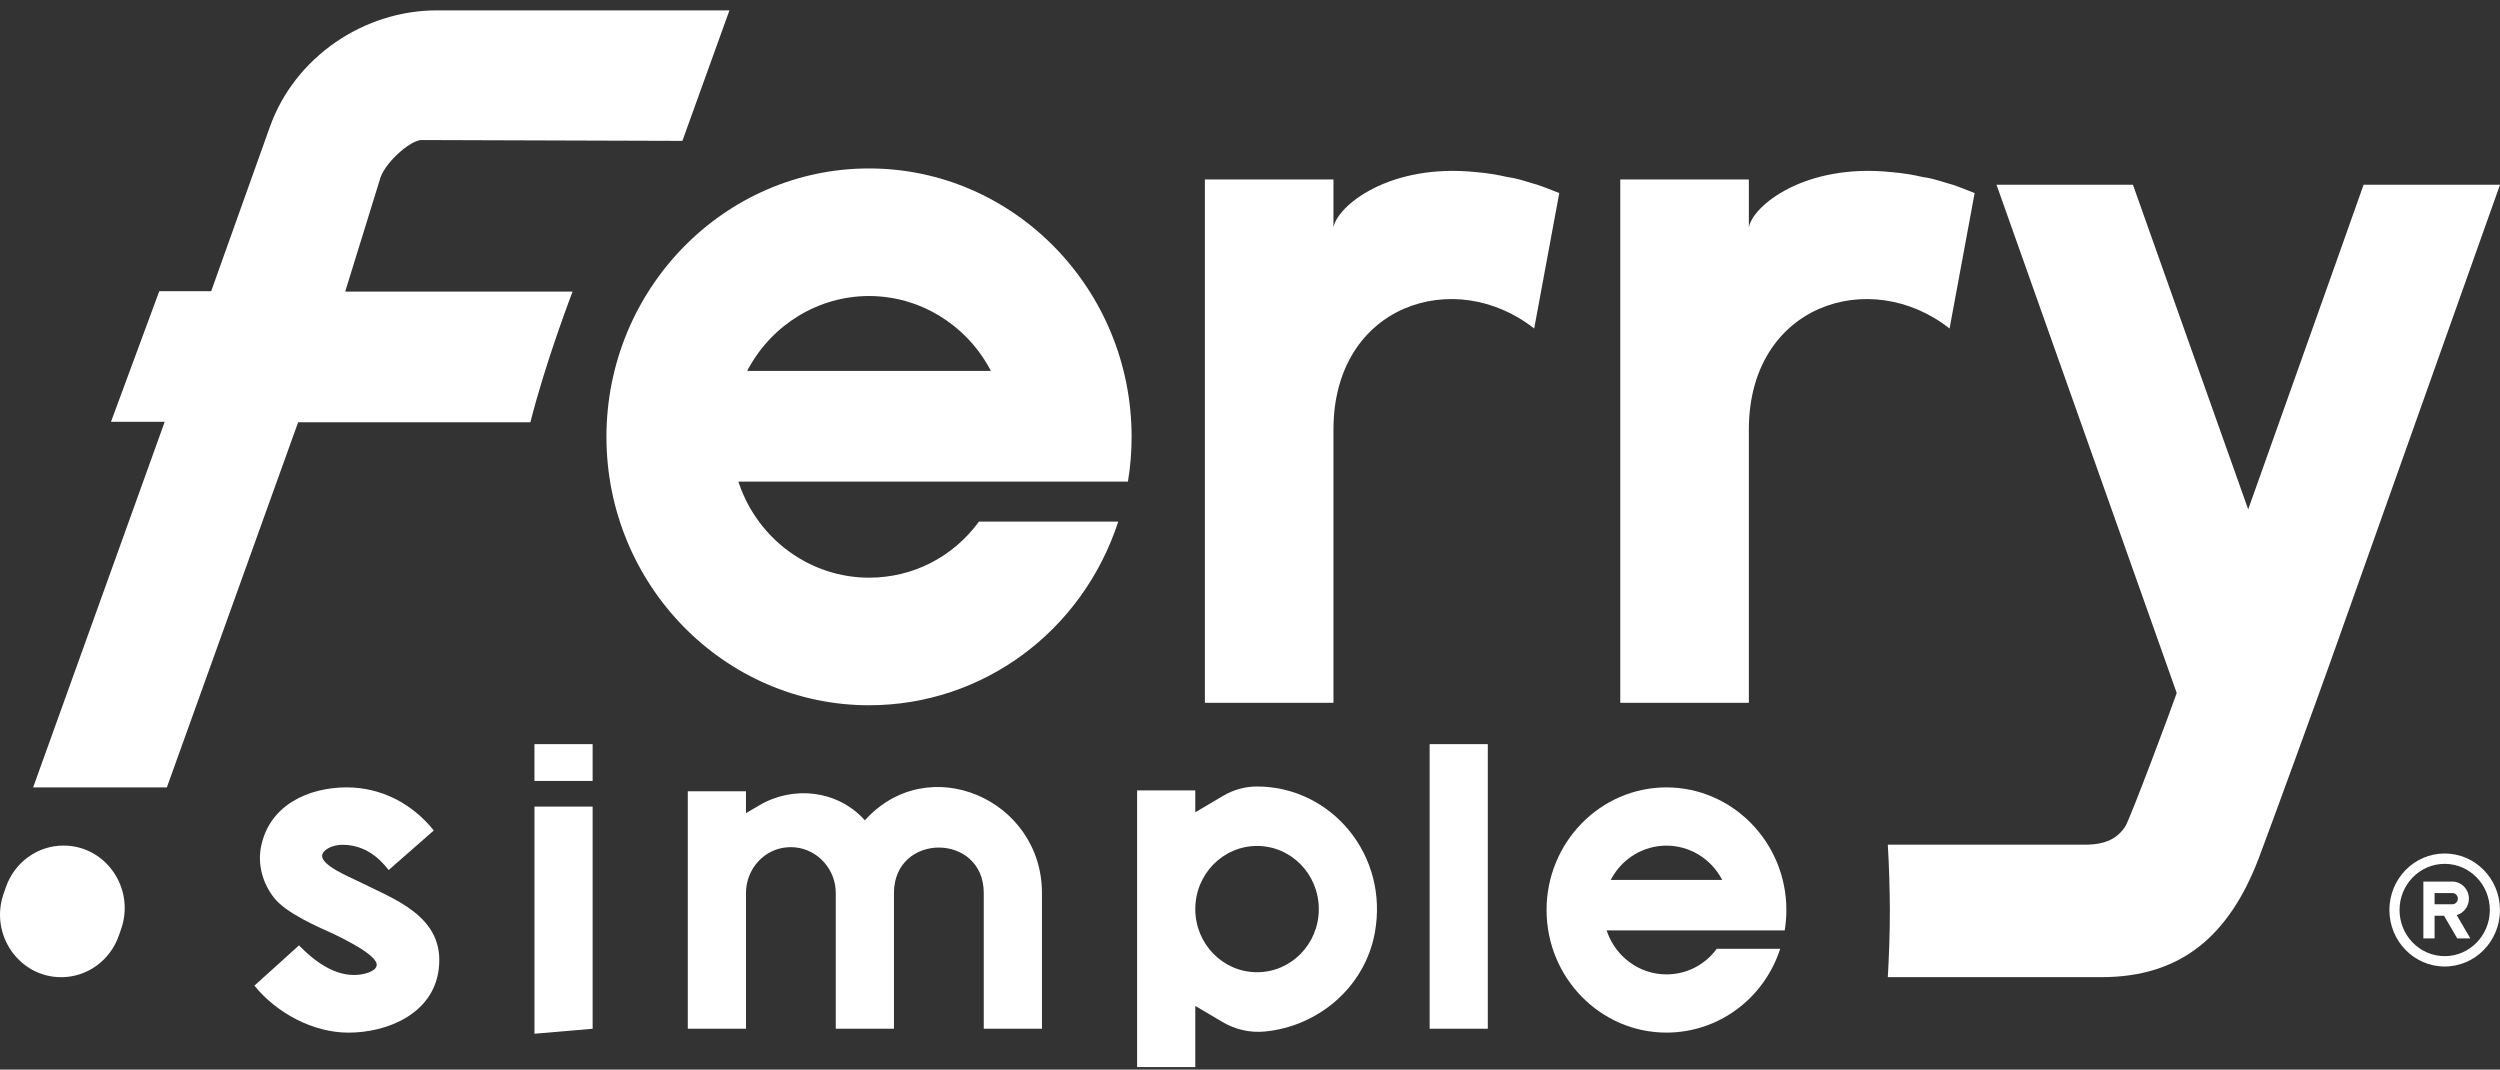
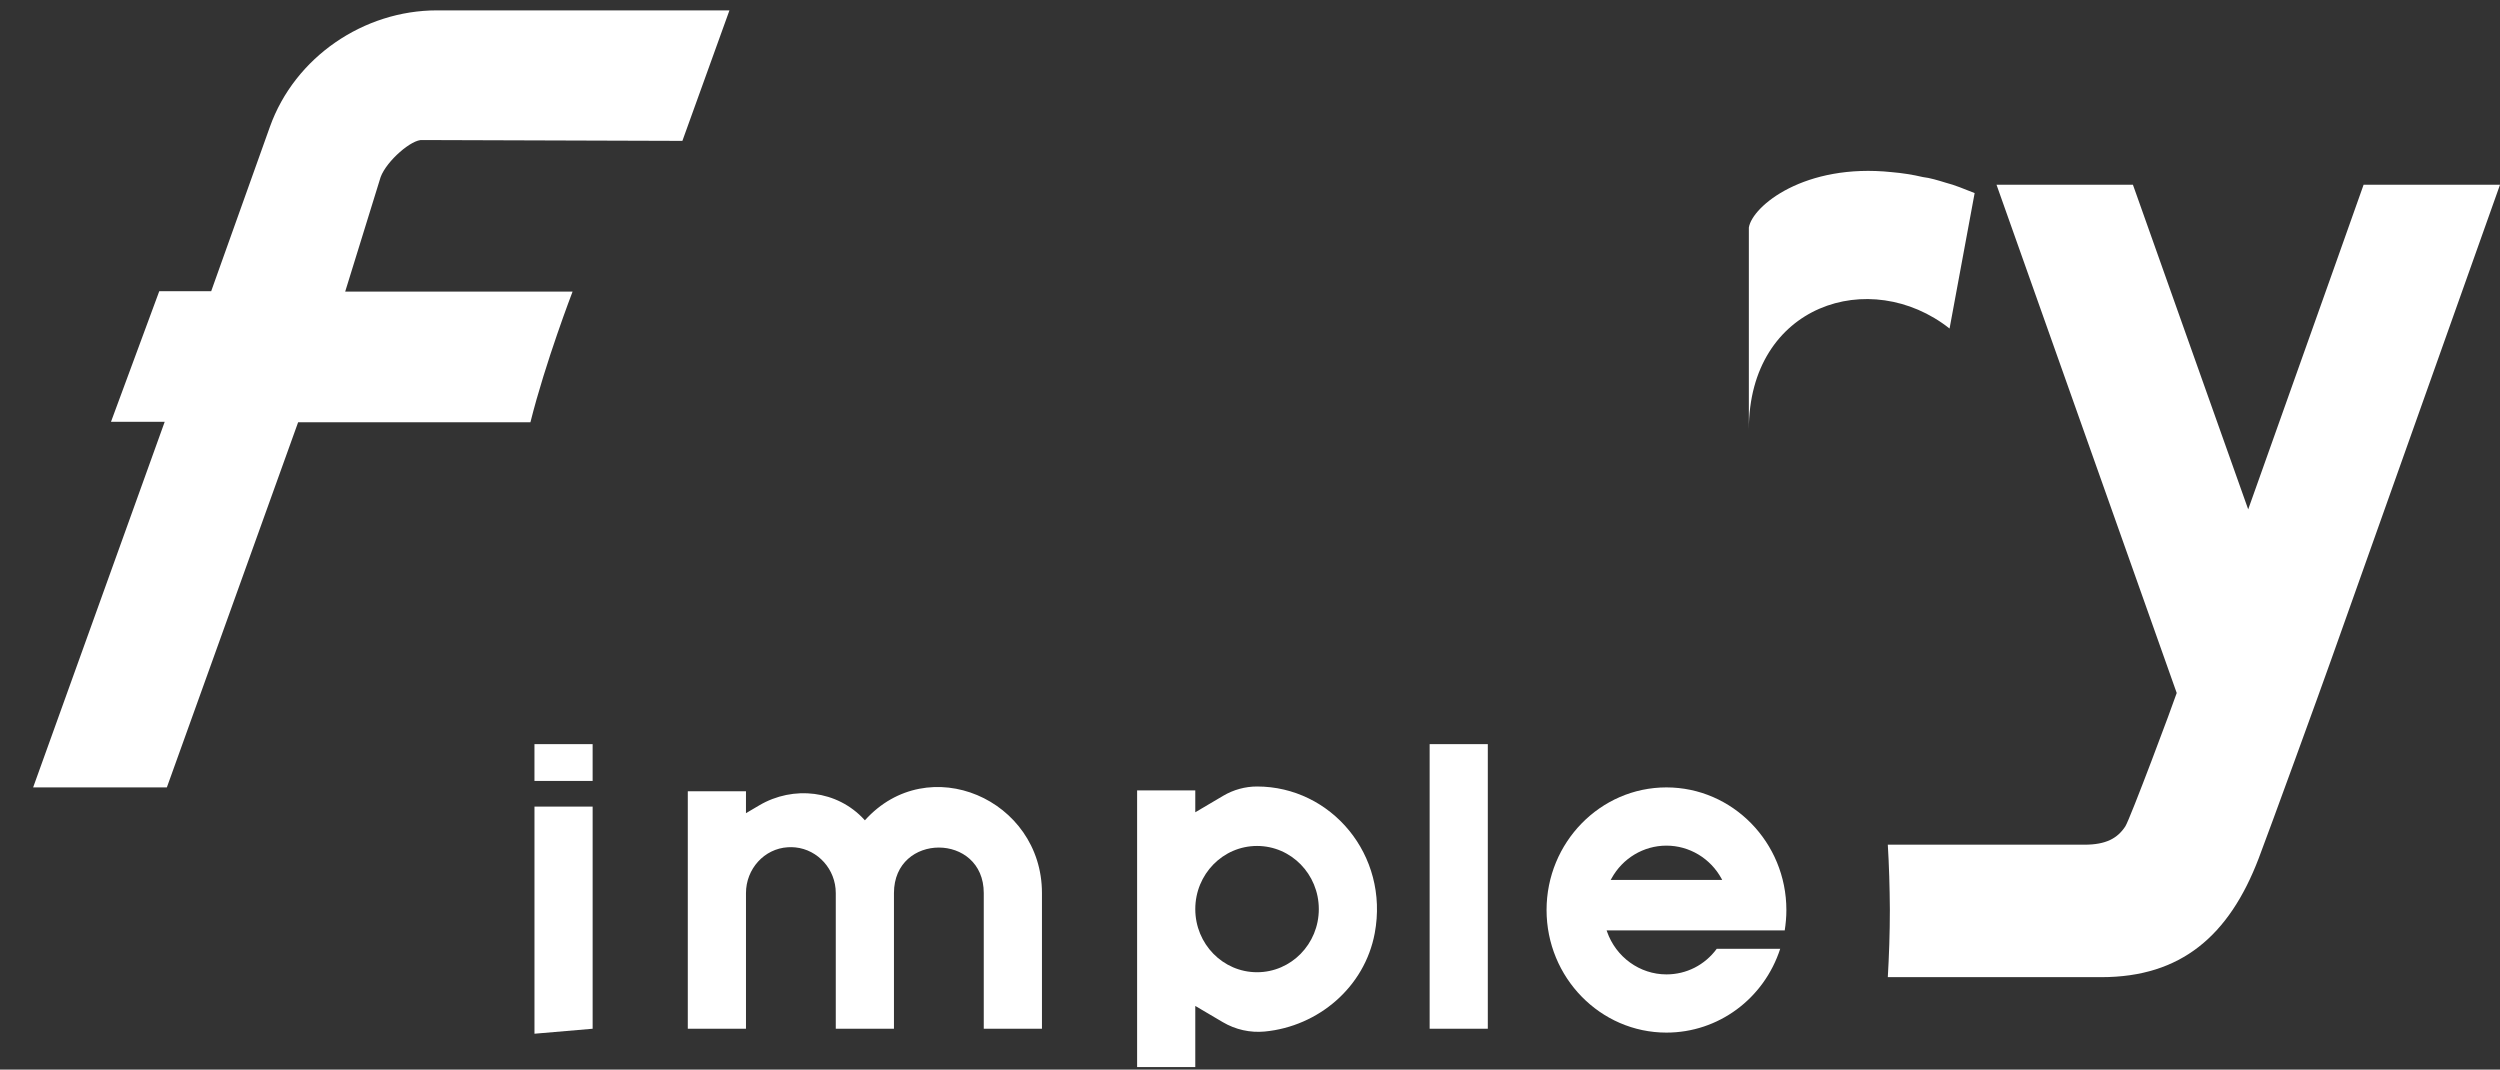
<svg xmlns="http://www.w3.org/2000/svg" width="194" height="83" viewBox="0 0 194 83" fill="none">
  <rect x="0" y="0" width="194" height="83" fill="#333333" stroke="none" />
  <g clip-path="url(#clip0_87_816)">
-     <path d="M27.702 68.34C27.152 68.069 24.876 67.128 25.003 66.37C25.035 66.121 25.289 65.916 25.501 65.808C25.924 65.58 26.453 65.526 26.919 65.57C28.295 65.689 29.332 66.435 30.158 67.517L33.662 64.444C31.989 62.356 29.576 61.101 26.919 61.101C23.955 61.101 20.928 62.443 20.261 65.678C19.975 67.106 20.388 68.545 21.267 69.67C22.219 70.871 24.59 71.888 25.977 72.516C26.591 72.83 29.375 74.139 29.227 74.929C29.142 75.416 28.2 75.611 27.798 75.643C26.03 75.816 24.379 74.583 23.204 73.36L19.742 76.487C21.468 78.618 24.305 80.133 27.035 80.133C30.052 80.133 33.609 78.683 34.043 75.221C34.572 71.066 30.507 69.757 27.702 68.34Z" fill="white" />
    <path d="M41.474 57.745H45.988V60.599H41.474V57.745ZM45.989 62.594V79.83L41.475 80.217V62.594H45.989Z" fill="white" />
    <path d="M57.887 62.289V63.103L58.913 62.498C61.562 60.934 64.98 61.321 67.069 63.606L67.115 63.657C72.031 58.189 80.856 62.024 80.856 69.301V79.829H76.34V69.301C76.34 64.595 69.374 64.593 69.371 69.299V79.829H64.856V69.299C64.855 67.462 63.476 65.939 61.723 65.758C61.532 65.737 61.337 65.735 61.136 65.747C59.307 65.853 57.888 67.43 57.888 69.301V79.829H53.373V61.403H57.888L57.887 62.289Z" fill="white" />
    <path d="M98.15 80.046C97.014 80.155 95.873 79.901 94.885 79.317L92.754 78.06V82.805H88.24V61.333H92.754V63.032L94.924 61.751C95.721 61.281 96.626 61.033 97.547 61.032C103.287 61.032 107.812 66.341 106.68 72.416C105.899 76.606 102.303 79.645 98.15 80.046ZM97.547 65.646C94.899 65.646 92.754 67.839 92.754 70.546C92.754 73.253 94.898 75.445 97.547 75.445C100.196 75.445 102.34 73.253 102.34 70.546C102.339 67.839 100.196 65.646 97.547 65.646Z" fill="white" />
    <path d="M110.94 79.829V57.745H115.454V79.83L110.94 79.829Z" fill="white" />
    <path d="M138.623 70.616C138.623 65.372 134.446 61.102 129.315 61.102C124.185 61.102 120.013 65.372 120.013 70.616C120.013 75.861 124.186 80.13 129.315 80.13C133.338 80.13 136.877 77.518 138.144 73.627H133.22C132.288 74.891 130.866 75.613 129.315 75.613C127.25 75.613 125.396 74.275 124.705 72.29L124.675 72.2H138.495C138.576 71.68 138.623 71.148 138.623 70.616ZM124.988 68.284L125.045 68.185C125.906 66.6 127.543 65.621 129.315 65.621C131.087 65.621 132.725 66.6 133.591 68.185L133.642 68.284H124.988Z" fill="white" />
-     <path d="M4.928 65.616C8.21 65.616 10.501 68.939 9.398 72.097L9.219 72.61C8.544 74.54 6.755 75.83 4.75 75.83C1.468 75.83 -0.822 72.507 0.281 69.349L0.459 68.836C1.134 66.905 2.923 65.616 4.928 65.616Z" fill="white" />
    <path d="M29.539 13.735L26.787 22.628H44.432C44.432 22.628 42.326 28.103 41.161 32.767H23.135L12.948 61.102H2.571L12.78 32.734H8.612L12.359 22.596H16.389L17.172 20.4L20.941 9.85C22.878 4.419 28.237 0.805 33.9 0.805H56.605L52.953 10.932L32.778 10.867C31.963 10.791 30.015 12.469 29.539 13.735Z" fill="white" />
-     <path d="M87.813 33.9C87.813 22.42 78.668 13.071 67.437 13.071C56.206 13.071 47.06 22.42 47.06 33.9C47.06 45.38 56.206 54.728 67.437 54.728C76.244 54.728 83.992 49.015 86.776 40.478H75.968C73.936 43.248 70.824 44.828 67.437 44.828C62.917 44.828 58.863 41.906 57.36 37.557L57.296 37.373H87.527C87.718 36.237 87.813 35.068 87.813 33.9ZM57.984 28.782L58.09 28.576C59.985 25.125 63.563 22.971 67.437 22.971C71.311 22.971 74.889 25.125 76.784 28.576L76.889 28.782H57.984Z" fill="white" />
-     <path d="M116.984 13.74C116.18 13.551 115.376 13.428 114.564 13.358C107.811 12.648 103.749 15.985 103.477 17.658V13.926H93.499V54.536H103.477V33.33C103.477 23.627 112.907 20.643 119.052 25.494L120.999 14.983C120.208 14.673 119.478 14.361 118.747 14.175C118.14 13.989 117.531 13.802 116.984 13.74Z" fill="white" />
-     <path d="M149.217 13.74C148.414 13.551 147.61 13.428 146.798 13.358C140.044 12.648 135.983 15.985 135.711 17.658V13.926H125.733V54.536H135.711V33.33C135.711 23.627 145.141 20.643 151.286 25.494L153.232 14.983C152.442 14.673 151.711 14.361 150.981 14.175C150.373 13.989 149.765 13.802 149.217 13.74Z" fill="white" />
-     <path d="M193.998 70.616C193.998 73.039 192.077 75.001 189.707 75.001C187.338 75.001 185.417 73.037 185.417 70.616C185.417 68.194 187.338 66.231 189.707 66.231C192.077 66.231 193.998 68.195 193.998 70.616ZM193.21 70.616C193.21 68.638 191.642 67.035 189.707 67.035C187.773 67.035 186.204 68.638 186.204 70.616C186.204 72.594 187.773 74.197 189.707 74.197C191.642 74.197 193.21 72.594 193.21 70.616ZM190.642 71.011L191.698 72.822H190.684L189.657 71.061H188.924V72.822H188.053V68.41H190.291C191.004 68.41 191.588 69.006 191.588 69.735C191.588 70.34 191.186 70.854 190.642 71.011ZM190.73 69.735C190.73 69.496 190.539 69.3 190.304 69.3H188.924V70.171H190.304C190.538 70.171 190.73 69.975 190.73 69.735Z" fill="white" />
+     <path d="M149.217 13.74C148.414 13.551 147.61 13.428 146.798 13.358C140.044 12.648 135.983 15.985 135.711 17.658V13.926V54.536H135.711V33.33C135.711 23.627 145.141 20.643 151.286 25.494L153.232 14.983C152.442 14.673 151.711 14.361 150.981 14.175C150.373 13.989 149.765 13.802 149.217 13.74Z" fill="white" />
    <path d="M194 14.337L180.885 51.233C180.059 53.57 176.153 64.304 175.275 66.608C172.978 72.624 169.241 75.827 163.07 75.827H146.494C146.589 74.182 146.653 72.429 146.653 70.59C146.642 68.816 146.589 67.138 146.494 65.548H161.758C163.43 65.548 164.319 65.05 164.923 64.13C165.283 63.59 168.649 54.587 168.913 53.776L154.93 14.337H165.515L165.812 15.17L169.421 25.341L174.46 39.526L181.023 21.078L183.415 14.337H194Z" fill="white" />
  </g>
  <defs>
    <clipPath id="clip0_87_816">
      <rect width="194" height="82" fill="white" transform="translate(0 0.805)" />
    </clipPath>
  </defs>
</svg>